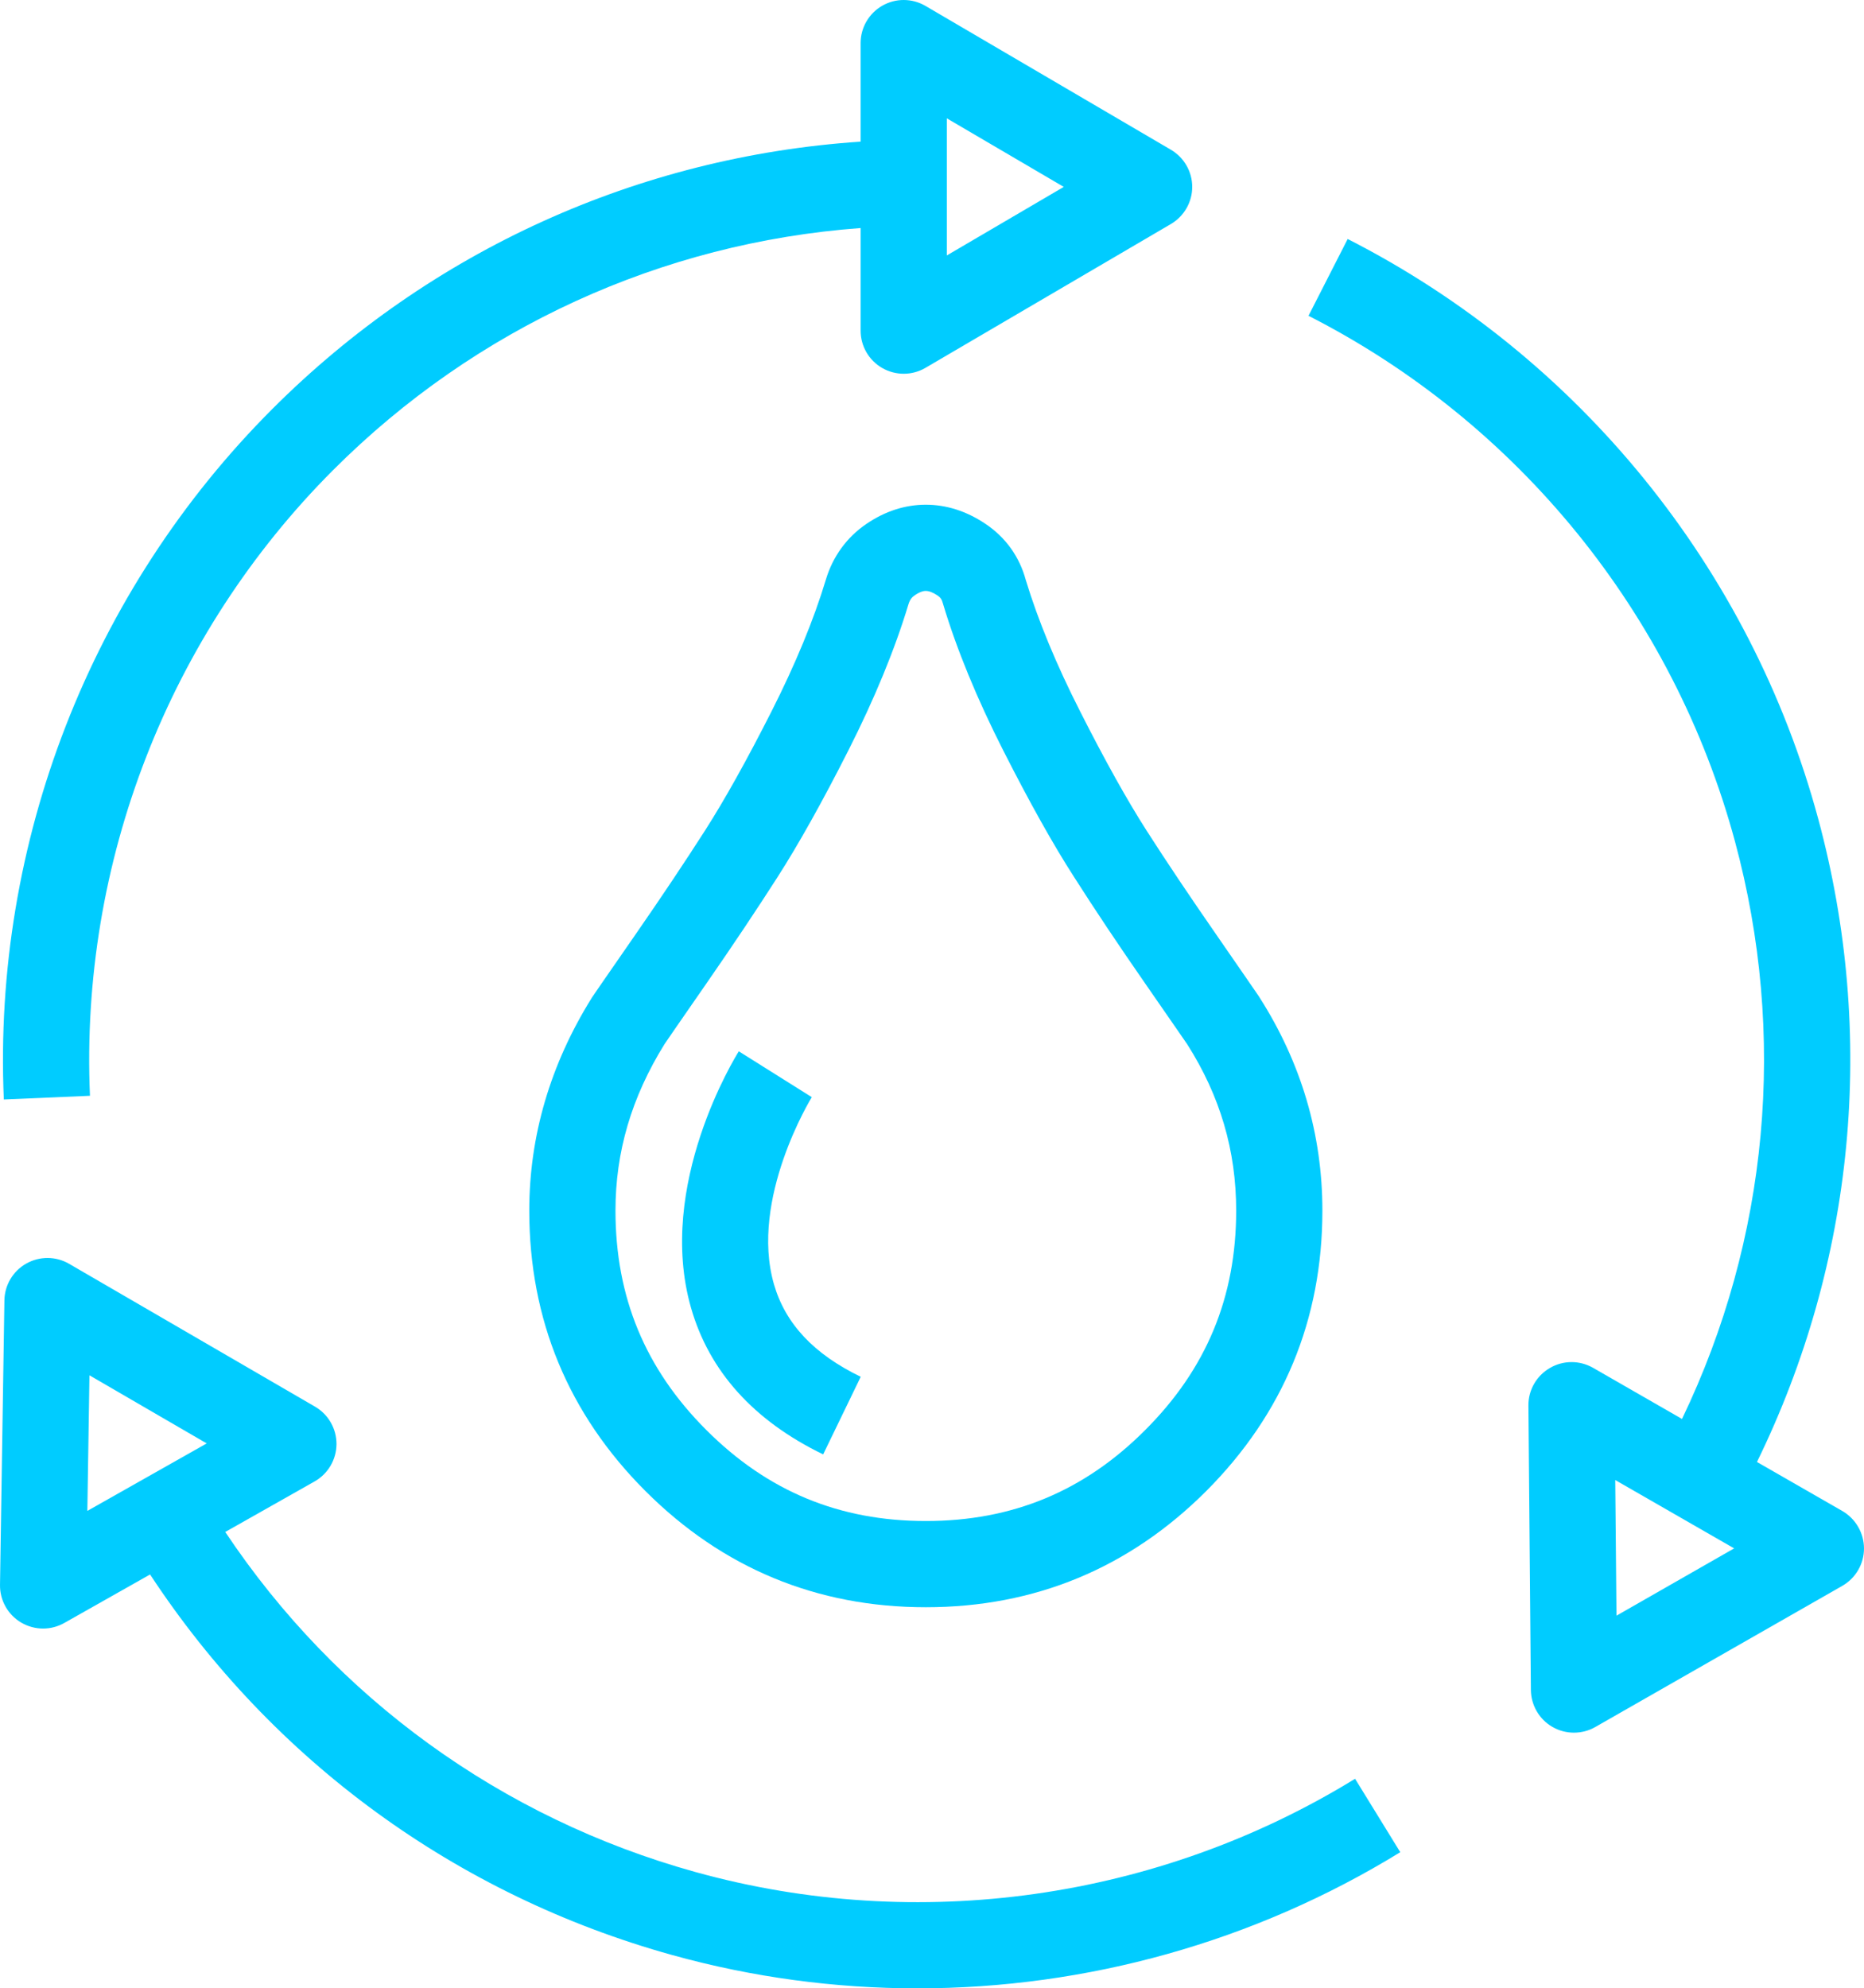
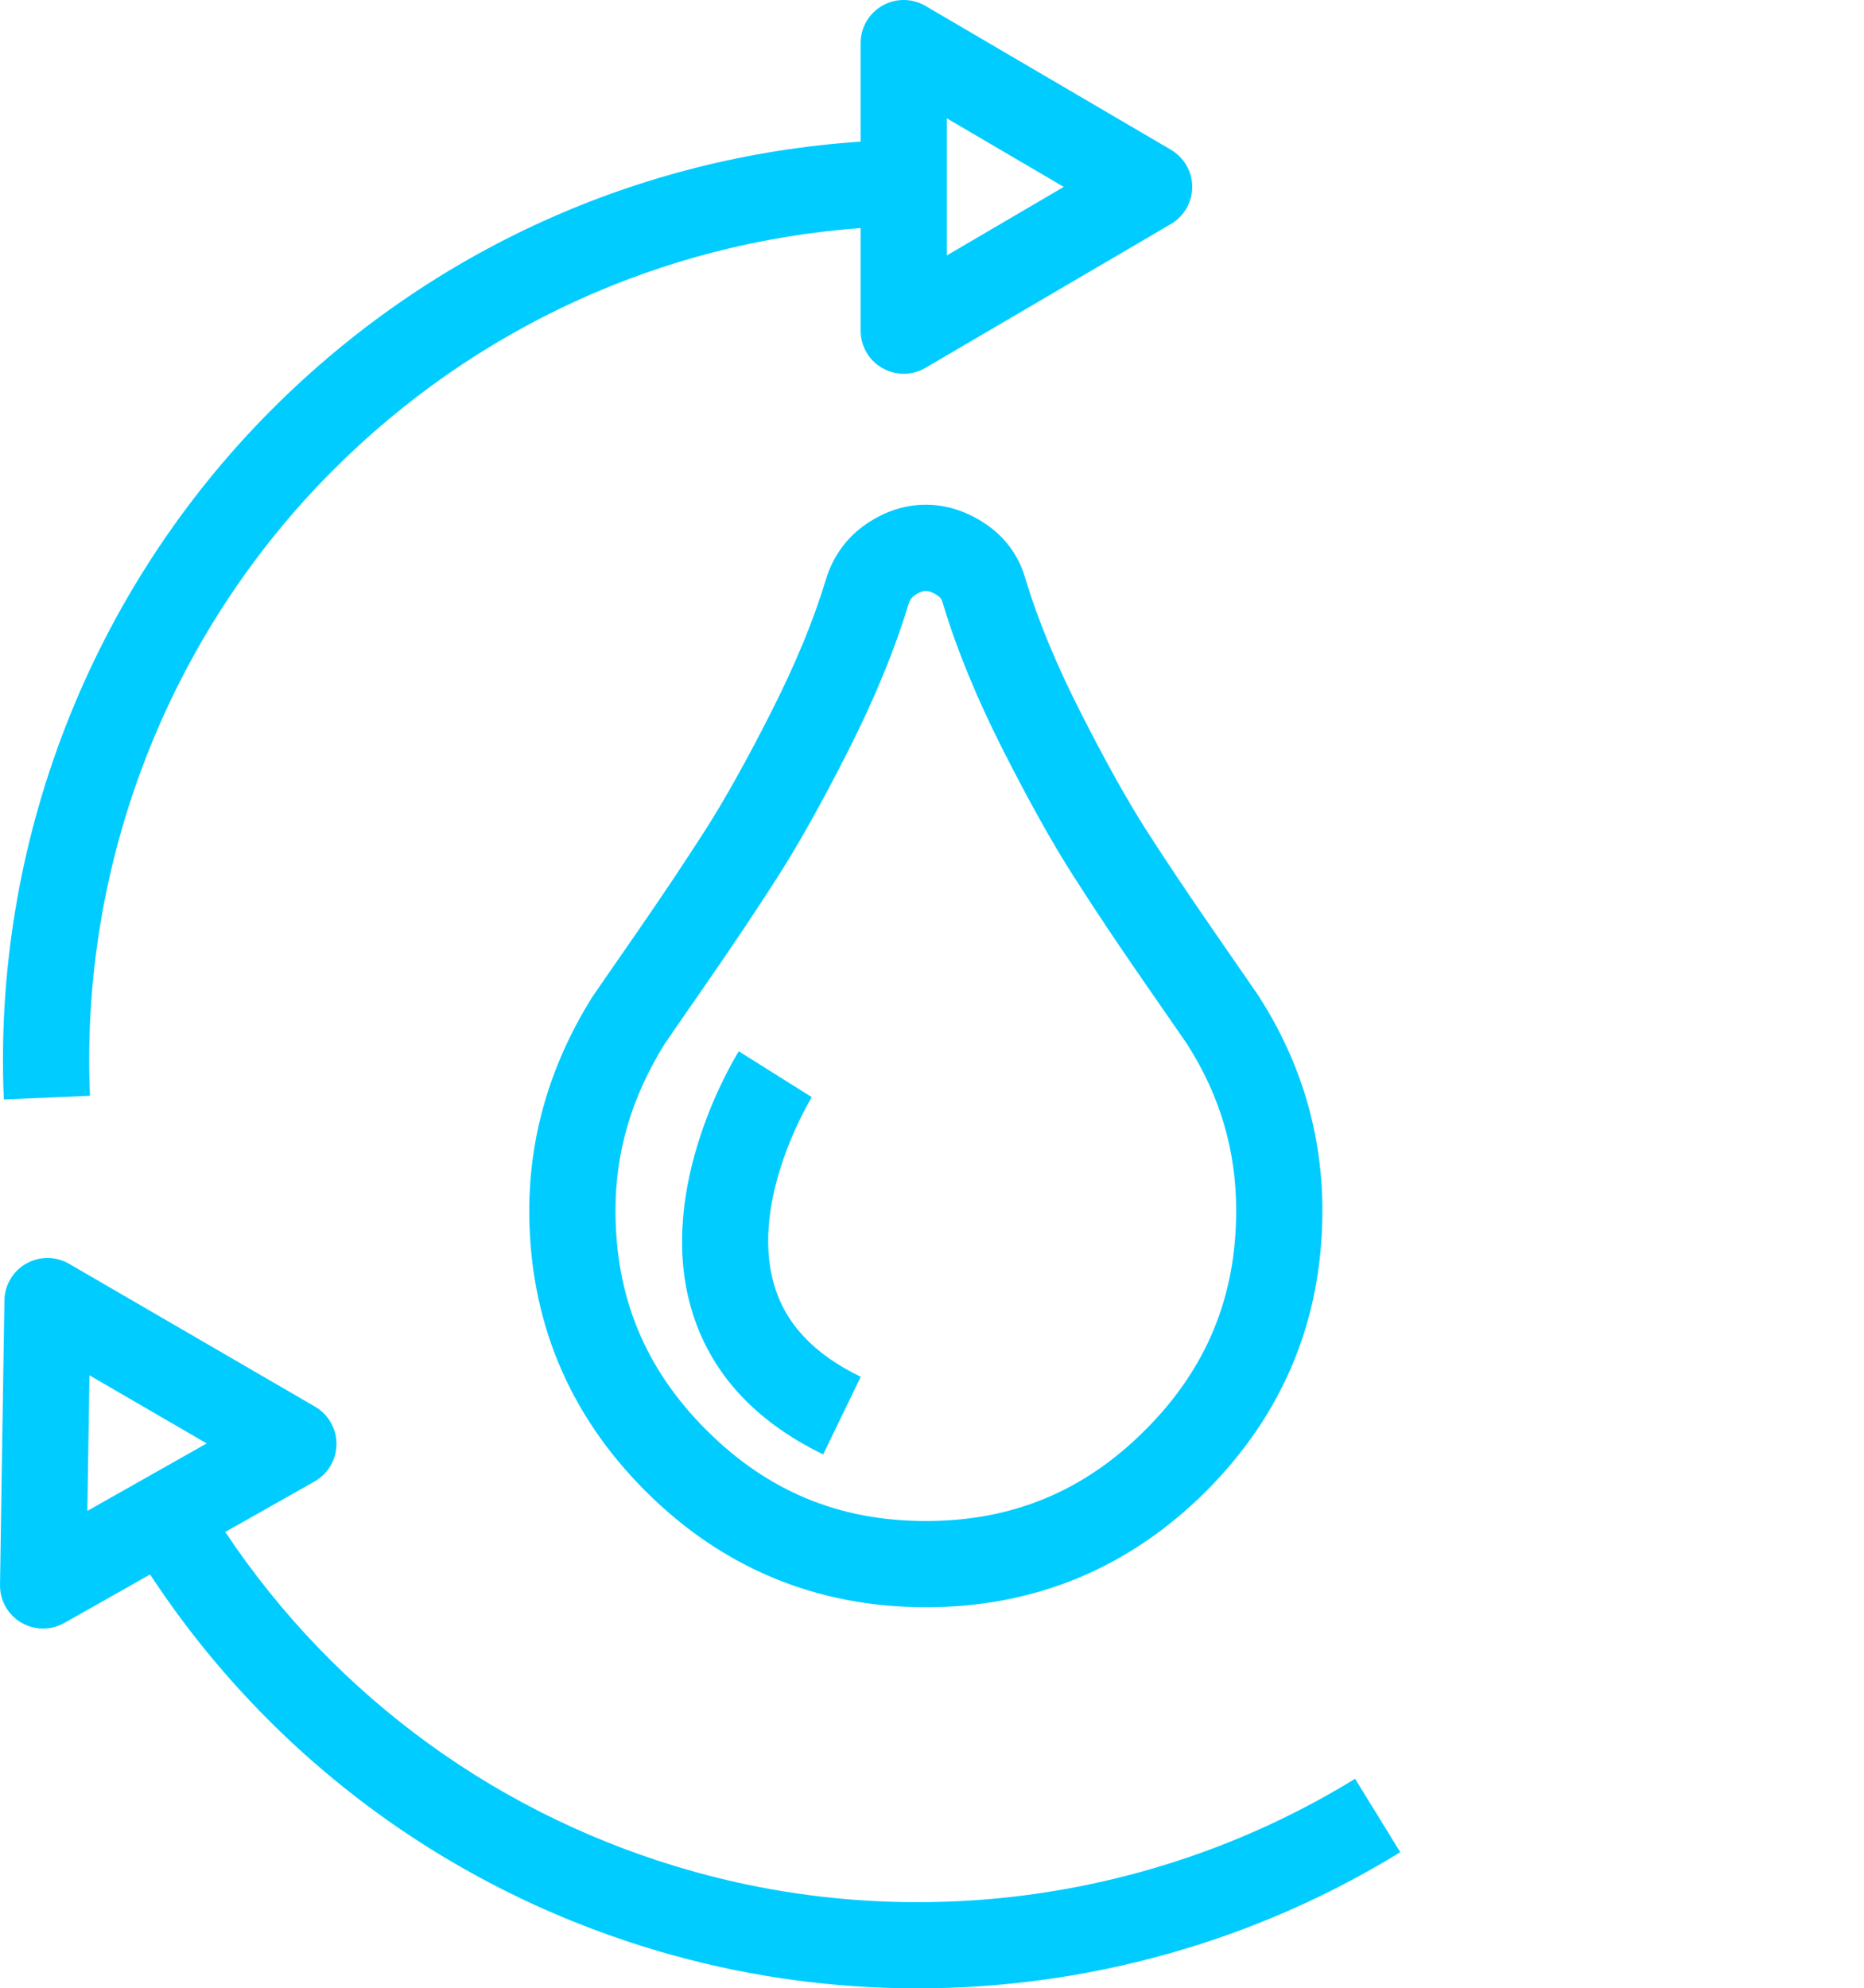
<svg xmlns="http://www.w3.org/2000/svg" xml:space="preserve" width="100%" height="100%" version="1.1" style="shape-rendering:geometricPrecision; text-rendering:geometricPrecision; image-rendering:optimizeQuality; fill-rule:evenodd; clip-rule:evenodd" viewBox="0 0 2035.76 2171.33">
  <defs>
    <style type="text/css">
   
    .fil0 {fill:#00CCFF;fill-rule:nonzero}
   
  </style>
  </defs>
  <g id="Camada_x0020_1">
    <path class="fil0" d="M1350.08 1322.01c0,94.44 -32.5,172.83 -99.37,239.64 -66.7,66.87 -145.19,99.34 -239.61,99.34 -94.4,0 -172.79,-32.47 -239.64,-99.34 -66.81,-66.76 -99.27,-145.15 -99.27,-239.64 0,-64.24 17.5,-123.67 53.54,-181.78 2.66,-3.94 13.06,-19.09 46.25,-66.95 28.62,-41.29 54.54,-80.09 77.09,-115.29 23.15,-36.13 49.17,-82.65 77.36,-138.3 28.79,-56.79 50.87,-110.52 65.69,-159.65 1.67,-5.51 3.99,-8.02 7.06,-10.06 6.84,-4.67 10.69,-4.67 11.92,-4.67 3.56,0 7.83,1.64 12.7,4.91 3.29,2.19 4.84,4.38 5.9,8.43 0.13,0.46 0.27,0.96 0.42,1.42 14.77,49.15 36.83,102.86 65.64,159.62 28.29,55.75 54.23,102.29 77.47,138.33 22.57,35.45 48.51,74.23 76.97,115.26 35.04,50.47 44.13,63.88 46.49,67.2 35.88,56.51 53.39,115.93 53.39,181.53zm-170.28 -544.85c-26.27,-51.62 -46.15,-99.94 -59.45,-143.62 -6.91,-25.68 -22.24,-46.96 -44.3,-61.63 -20.55,-13.76 -42.45,-20.75 -64.95,-20.75 -22.62,0 -44.45,7.06 -64.88,20.96 -21.37,14.53 -36.68,35.57 -44.23,60.78 -13.23,43.86 -33.23,92.35 -59.52,144.21 -26.78,52.89 -51.22,96.63 -72.66,130.11 -21.96,34.26 -47.24,72.11 -75.19,112.43 -38.48,55.5 -45.61,65.91 -47.63,68.94 -0.23,0.38 -0.52,0.81 -0.77,1.19 -45.26,72.68 -68.18,150.81 -68.18,232.23 0,119.03 42.68,222.04 126.84,306.22 84.22,84.2 187.23,126.9 306.22,126.9 119.01,0 222.09,-42.7 306.31,-126.9 84.04,-84.21 126.83,-187.22 126.83,-306.22 0,-83.1 -23.08,-161.39 -68.56,-232.65 -0.16,-0.28 -0.33,-0.6 -0.5,-0.87 -3.37,-4.87 -19.2,-28.01 -47.5,-68.84 -27.79,-40.1 -53.22,-77.93 -75.29,-112.39 -21.39,-33.4 -45.81,-77.2 -72.59,-130.1z" />
    <path class="fil0" d="M845.27 1402.45c-26.92,-93.14 40.66,-203.24 41.33,-204.33l-79.72 -50.06c-3.7,5.89 -90.56,146.13 -52.21,280 19.92,69.54 68.5,123.4 144.34,160.17l41.03 -84.75c-51.28,-24.83 -82.29,-57.89 -94.77,-101.03z" />
    <path class="fil0" d="M1034.06 129.21l127.72 74.89 -127.72 74.86 0 -149.75zm-935.81 1067.41c-11.03,-254.4 85.83,-503.54 265.78,-683.49 155.19,-155.17 358.32,-248.03 575.88,-264.11l0 112.07c0,16.86 9.03,32.46 23.68,40.84 7.26,4.13 15.31,6.22 23.38,6.22 8.25,0 16.47,-2.16 23.81,-6.47l267.89 -156.97c14.48,-8.48 23.41,-23.92 23.41,-40.61 0,-16.73 -8.93,-32.17 -23.41,-40.64l-267.89 -156.98c-14.57,-8.54 -32.55,-8.64 -47.19,-0.25 -14.65,8.4 -23.68,23.98 -23.68,40.86l0 107.59c-242.71,16.25 -469.55,119 -642.44,291.89 -198.55,198.54 -305.45,473.42 -293.3,754.09l94.08 -4.04z" />
-     <path class="fil0" d="M1765.43 1764.34l-1.35 -148.1 129.86 74.62 -128.51 73.48zm246.75 -114.24l-93.31 -53.58c106.78,-218.56 130.7,-466.42 66.86,-702.45 -73.94,-273.58 -261.23,-504.33 -513.87,-633.09l-42.78 83.87c229.06,116.68 398.67,325.83 465.7,573.76 57.27,211.88 36.72,434.24 -57.77,630.92l-97.18 -55.85c-14.66,-8.39 -32.68,-8.32 -47.16,0.21 -14.66,8.51 -23.58,24.17 -23.41,41.03l2.69 310.52c0.17,16.71 9.1,32.1 23.58,40.42 7.24,4.16 15.33,6.25 23.41,6.25 8.09,0 16.17,-2.05 23.41,-6.21l269.66 -154.1c14.65,-8.35 23.75,-23.95 23.75,-40.81 0,-16.86 -9.1,-32.46 -23.58,-40.89z" />
    <path class="fil0" d="M97.69 1501.86l128.06 74.38 -130.36 73.69 2.3 -148.07zm661.68 542.39c-211.5,-58.73 -392.31,-189.85 -513.37,-371.32l97.57 -55.17c14.68,-8.29 23.81,-23.82 23.93,-40.68 0.07,-16.91 -8.86,-32.52 -23.46,-40.99l-268.54 -155.97c-14.42,-8.4 -32.24,-8.5 -46.81,-0.29 -14.54,8.22 -23.65,23.53 -23.88,40.26l-4.8 310.52c-0.29,16.85 8.5,32.59 22.99,41.19 7.41,4.38 15.74,6.61 24.06,6.61 7.97,0 15.99,-2.04 23.15,-6.1l93.69 -52.96c133.6,203.28 334.64,350.2 570.27,415.6 87.8,24.39 177.95,36.38 267.79,36.38 184.58,0 367.83,-50.63 527.33,-148.69l-49.35 -80.18c-214.91,132.14 -477.58,169.28 -720.57,101.79z" />
  </g>
</svg>